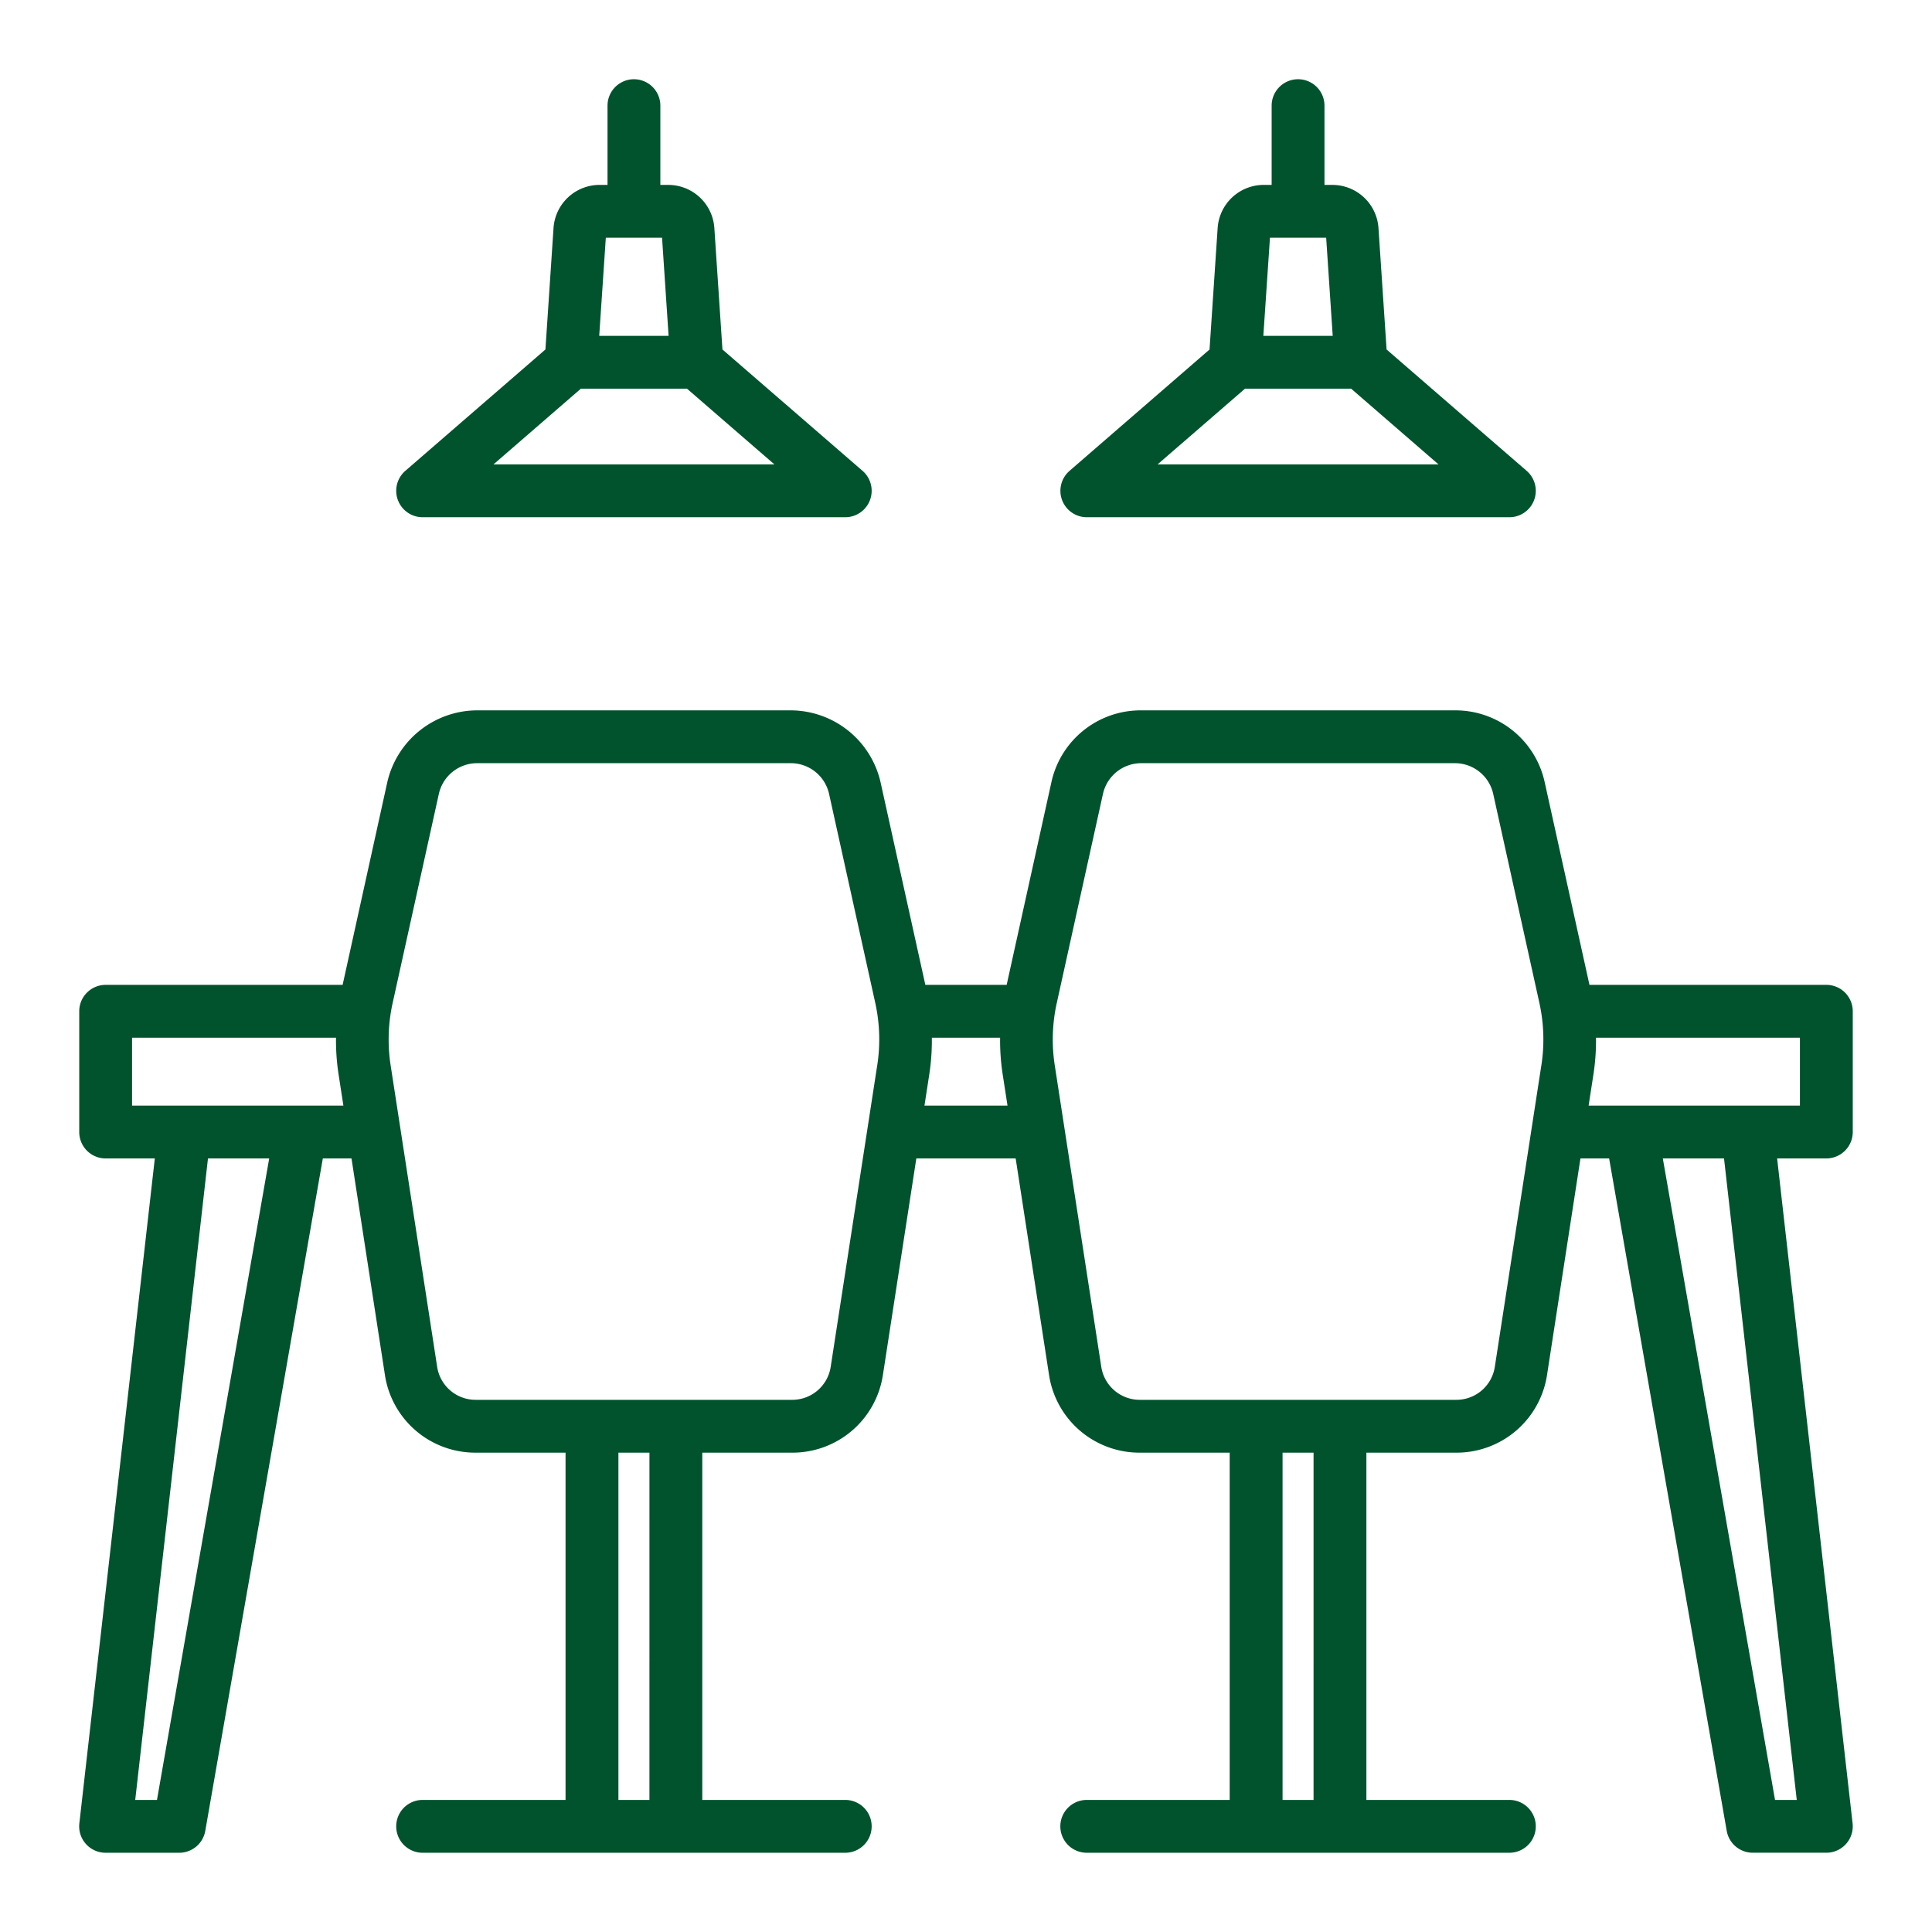
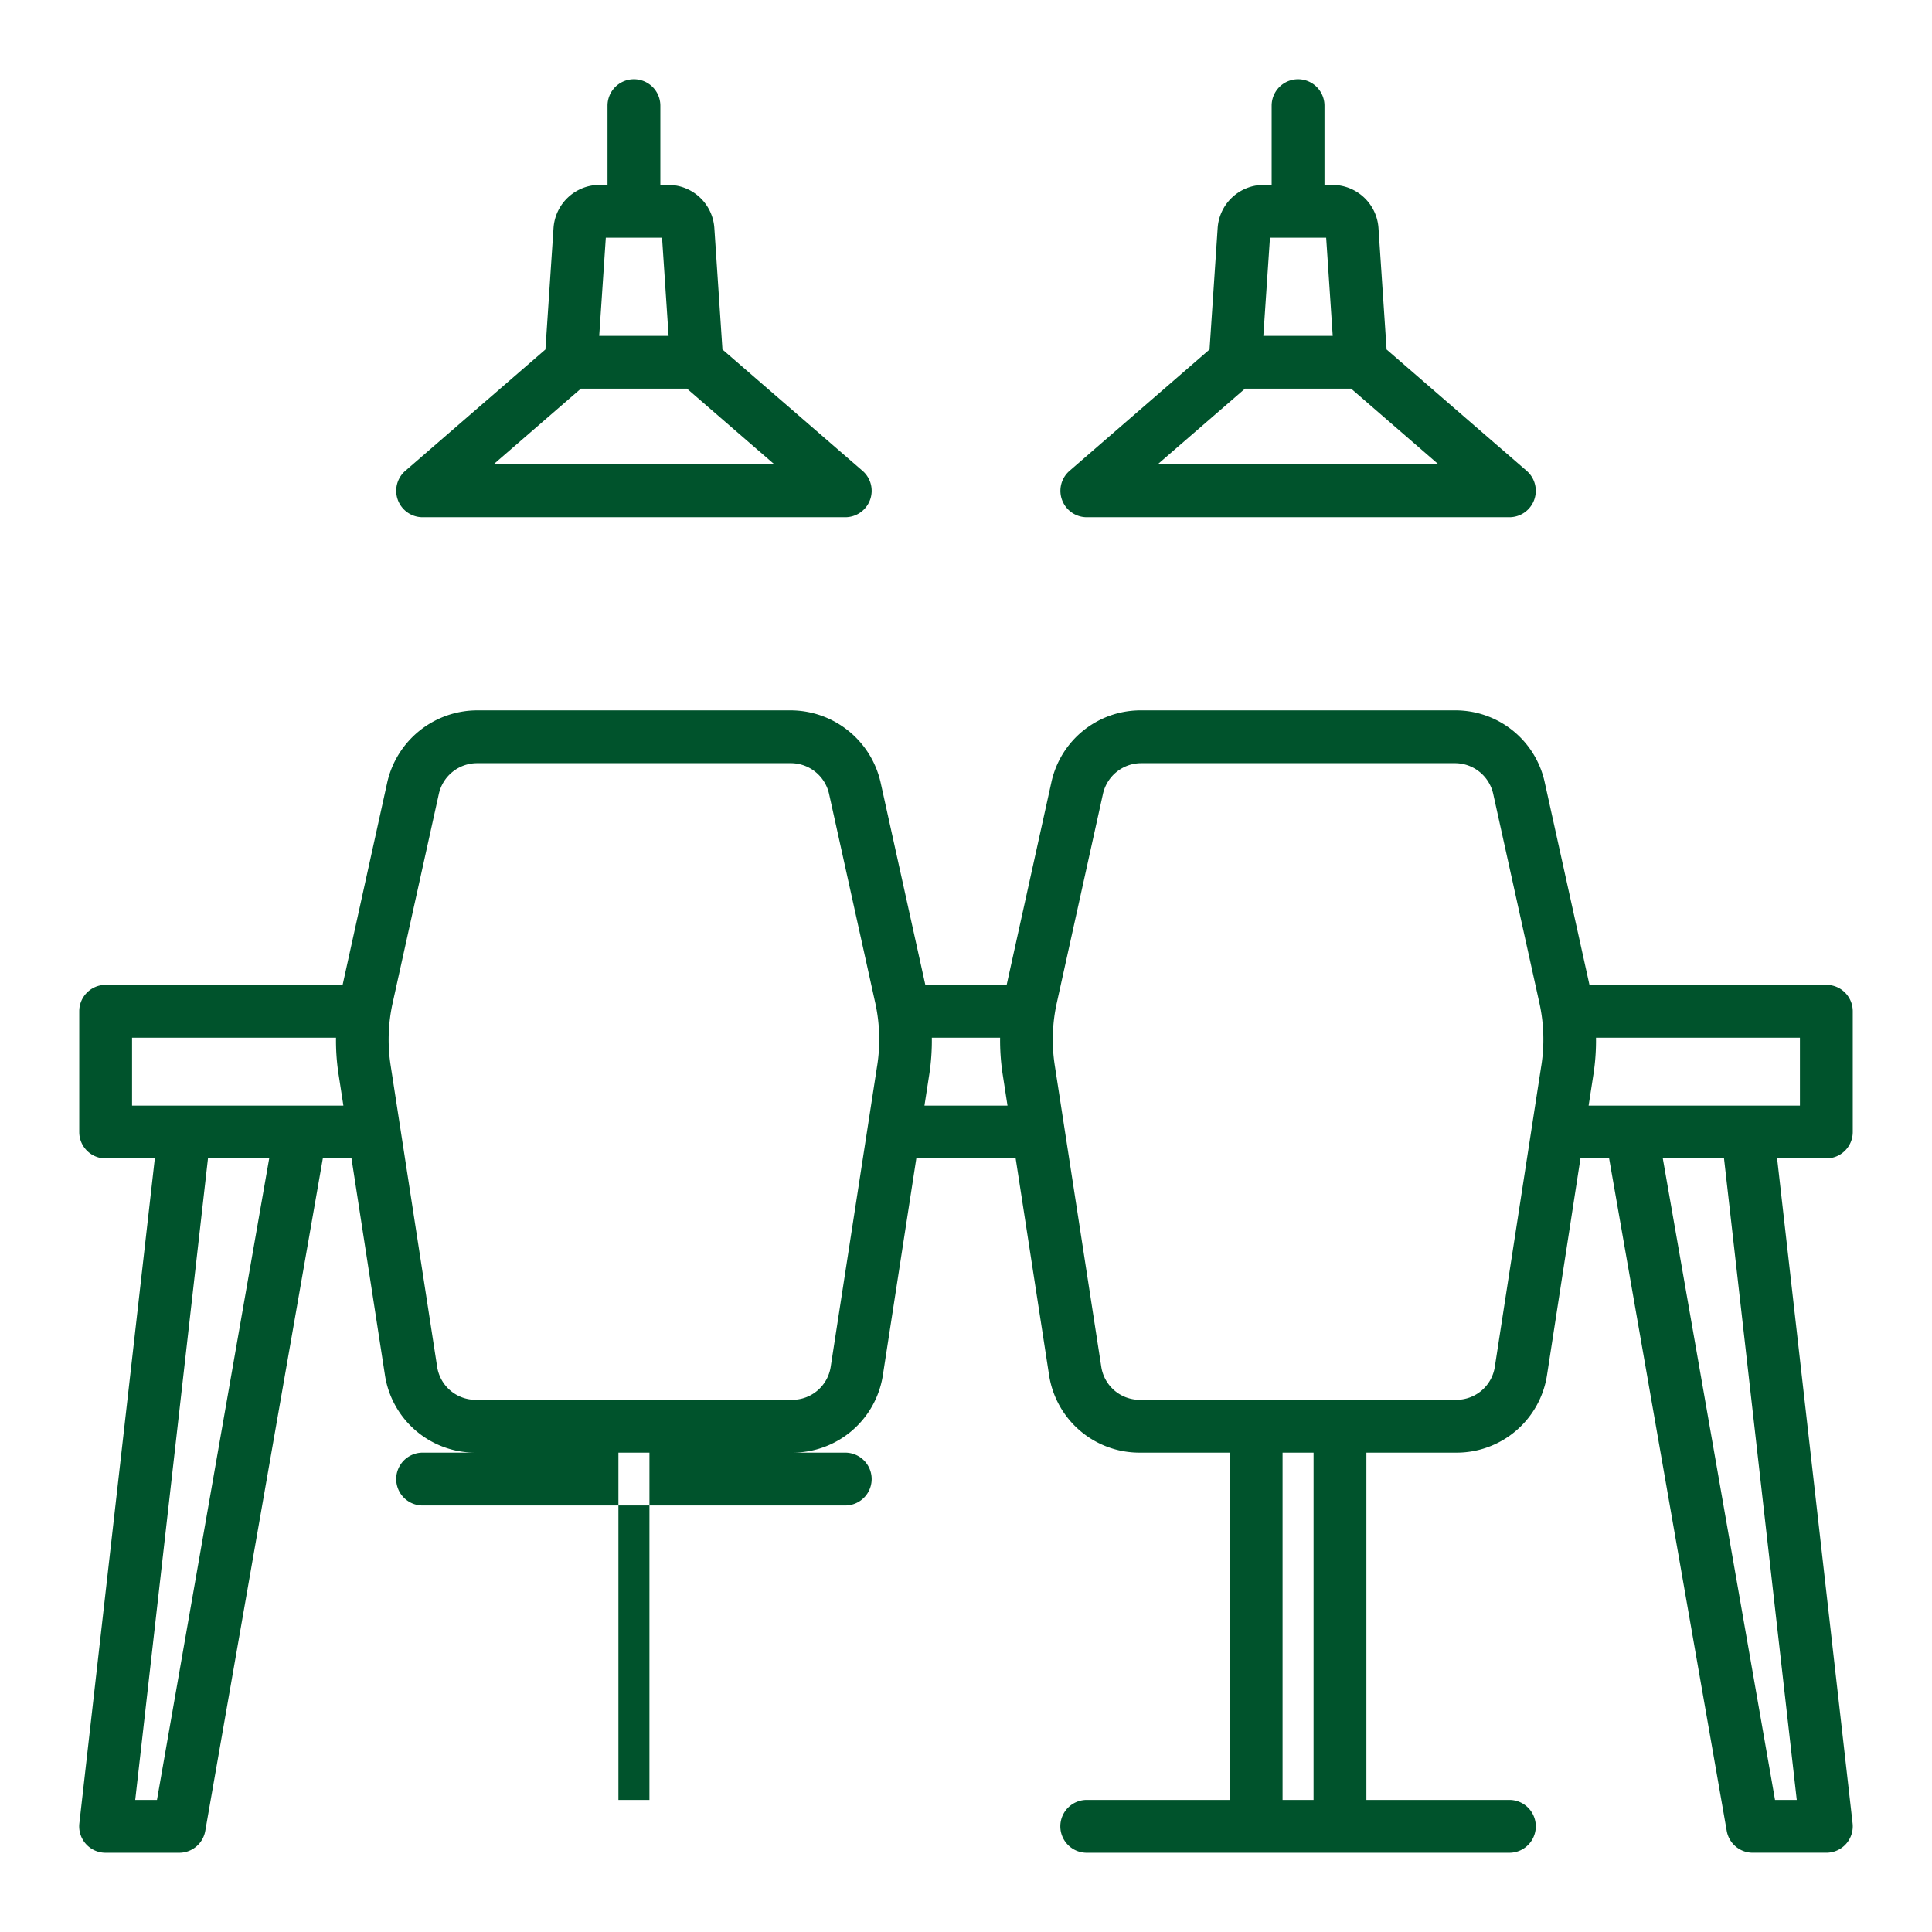
<svg xmlns="http://www.w3.org/2000/svg" width="512" height="512" x="0" y="0" viewBox="0 0 128 128" style="enable-background:new 0 0 512 512" xml:space="preserve" class="">
  <g>
-     <path d="M28 34.268h28a1.751 1.751 0 0 0 1.146-3.074l-9.282-8.039-.537-8.055a3.06 3.06 0 0 0-3.045-2.849h-.532V7a1.75 1.75 0 0 0-3.5 0v5.25h-.532a3.06 3.06 0 0 0-3.045 2.85l-.537 8.054-9.282 8.04A1.751 1.751 0 0 0 28 34.268ZM40.137 15.75h3.726l.433 6.5H39.7Zm-1.651 10h7.028l5.793 5.018H32.693ZM72 34.268h28a1.75 1.75 0 0 0 1.145-3.073l-9.28-8.039-.538-8.056a3.061 3.061 0 0 0-3.046-2.849h-.531V7a1.75 1.75 0 0 0-3.5 0v5.25h-.531a3.061 3.061 0 0 0-3.046 2.85l-.538 8.056-9.281 8.044A1.75 1.75 0 0 0 72 34.268ZM84.138 15.75h3.724l.434 6.5H83.7Zm-1.653 10h7.03l5.792 5.018H76.693ZM122.75 75v-8a1.749 1.749 0 0 0-1.75-1.75h-15.694l-2.963-13.413a6.051 6.051 0 0 0-5.943-4.774H75.6a6.051 6.051 0 0 0-5.945 4.774L66.694 65.25h-5.388l-2.964-13.413a6.125 6.125 0 0 0-5.942-4.774H31.6a6.125 6.125 0 0 0-5.944 4.774L22.7 65.25H7A1.75 1.75 0 0 0 5.25 67v8A1.75 1.75 0 0 0 7 76.75h3.257l-5 44.053A1.75 1.75 0 0 0 7 122.75h4.872a1.751 1.751 0 0 0 1.728-1.45l7.788-44.55h1.9L25.5 91.082a6.056 6.056 0 0 0 6.017 5.16h5.952v23.008H28a1.75 1.75 0 0 0 0 3.5h28a1.75 1.75 0 0 0 0-3.5h-9.472V96.242h5.952a6.056 6.056 0 0 0 6.017-5.16l2.212-14.332h6.582L69.5 91.083a6.058 6.058 0 0 0 6.017 5.159h5.953v23.008H72a1.75 1.75 0 0 0 0 3.5h28a1.75 1.75 0 0 0 0-3.5h-9.473V96.242h5.952a6.058 6.058 0 0 0 6.018-5.16l2.212-14.332h1.9l7.791 44.55a1.75 1.75 0 0 0 1.724 1.448H121a1.749 1.749 0 0 0 1.739-1.947l-5-44.053H121A1.749 1.749 0 0 0 122.75 75ZM10.4 119.25H8.959l4.82-42.5h4.056Zm-1.651-46v-4.5h13.513a14.68 14.68 0 0 0 .161 2.374l.328 2.126Zm34.278 46h-2.055V96.242h2.056Zm15.09-48.659-3.08 19.958a2.576 2.576 0 0 1-2.558 2.193H31.52a2.576 2.576 0 0 1-2.558-2.193l-3.08-19.958a11.2 11.2 0 0 1 .134-4.149l3.06-13.849a2.6 2.6 0 0 1 2.526-2.03H52.4a2.6 2.6 0 0 1 2.527 2.03l3.061 13.849a11.222 11.222 0 0 1 .13 4.149Zm3.131 2.659.328-2.126a14.68 14.68 0 0 0 .161-2.374h4.523a14.8 14.8 0 0 0 .162 2.374l.328 2.126Zm25.778 46h-2.053V96.242h2.054Zm15.091-48.659-3.08 19.957a2.575 2.575 0 0 1-2.559 2.194H75.52a2.575 2.575 0 0 1-2.558-2.193l-3.08-19.958a11.2 11.2 0 0 1 .134-4.149l3.059-13.849a2.6 2.6 0 0 1 2.527-2.03H96.4a2.6 2.6 0 0 1 2.528 2.03l3.059 13.848a11.208 11.208 0 0 1 .131 4.15Zm16.923 48.659h-1.44l-7.434-42.5h4.055Zm.21-46h-14l.328-2.126a14.672 14.672 0 0 0 .161-2.374h13.511Z" fill="#00532c" opacity="1" data-original="#000000" class="" />
+     <path d="M28 34.268h28a1.751 1.751 0 0 0 1.146-3.074l-9.282-8.039-.537-8.055a3.06 3.06 0 0 0-3.045-2.849h-.532V7a1.75 1.75 0 0 0-3.5 0v5.25h-.532a3.06 3.06 0 0 0-3.045 2.85l-.537 8.054-9.282 8.04A1.751 1.751 0 0 0 28 34.268ZM40.137 15.75h3.726l.433 6.5H39.7Zm-1.651 10h7.028l5.793 5.018H32.693ZM72 34.268h28a1.75 1.75 0 0 0 1.145-3.073l-9.28-8.039-.538-8.056a3.061 3.061 0 0 0-3.046-2.849h-.531V7a1.75 1.75 0 0 0-3.5 0v5.25h-.531a3.061 3.061 0 0 0-3.046 2.85l-.538 8.056-9.281 8.044A1.75 1.75 0 0 0 72 34.268ZM84.138 15.75h3.724l.434 6.5H83.7Zm-1.653 10h7.03l5.792 5.018H76.693ZM122.75 75v-8a1.749 1.749 0 0 0-1.75-1.75h-15.694l-2.963-13.413a6.051 6.051 0 0 0-5.943-4.774H75.6a6.051 6.051 0 0 0-5.945 4.774L66.694 65.25h-5.388l-2.964-13.413a6.125 6.125 0 0 0-5.942-4.774H31.6a6.125 6.125 0 0 0-5.944 4.774L22.7 65.25H7A1.75 1.75 0 0 0 5.25 67v8A1.75 1.75 0 0 0 7 76.75h3.257l-5 44.053A1.75 1.75 0 0 0 7 122.75h4.872a1.751 1.751 0 0 0 1.728-1.45l7.788-44.55h1.9L25.5 91.082a6.056 6.056 0 0 0 6.017 5.16h5.952H28a1.75 1.75 0 0 0 0 3.5h28a1.75 1.75 0 0 0 0-3.5h-9.472V96.242h5.952a6.056 6.056 0 0 0 6.017-5.16l2.212-14.332h6.582L69.5 91.083a6.058 6.058 0 0 0 6.017 5.159h5.953v23.008H72a1.75 1.75 0 0 0 0 3.5h28a1.75 1.75 0 0 0 0-3.5h-9.473V96.242h5.952a6.058 6.058 0 0 0 6.018-5.16l2.212-14.332h1.9l7.791 44.55a1.75 1.75 0 0 0 1.724 1.448H121a1.749 1.749 0 0 0 1.739-1.947l-5-44.053H121A1.749 1.749 0 0 0 122.75 75ZM10.4 119.25H8.959l4.82-42.5h4.056Zm-1.651-46v-4.5h13.513a14.68 14.68 0 0 0 .161 2.374l.328 2.126Zm34.278 46h-2.055V96.242h2.056Zm15.09-48.659-3.08 19.958a2.576 2.576 0 0 1-2.558 2.193H31.52a2.576 2.576 0 0 1-2.558-2.193l-3.08-19.958a11.2 11.2 0 0 1 .134-4.149l3.06-13.849a2.6 2.6 0 0 1 2.526-2.03H52.4a2.6 2.6 0 0 1 2.527 2.03l3.061 13.849a11.222 11.222 0 0 1 .13 4.149Zm3.131 2.659.328-2.126a14.68 14.68 0 0 0 .161-2.374h4.523a14.8 14.8 0 0 0 .162 2.374l.328 2.126Zm25.778 46h-2.053V96.242h2.054Zm15.091-48.659-3.08 19.957a2.575 2.575 0 0 1-2.559 2.194H75.52a2.575 2.575 0 0 1-2.558-2.193l-3.08-19.958a11.2 11.2 0 0 1 .134-4.149l3.059-13.849a2.6 2.6 0 0 1 2.527-2.03H96.4a2.6 2.6 0 0 1 2.528 2.03l3.059 13.848a11.208 11.208 0 0 1 .131 4.15Zm16.923 48.659h-1.44l-7.434-42.5h4.055Zm.21-46h-14l.328-2.126a14.672 14.672 0 0 0 .161-2.374h13.511Z" fill="#00532c" opacity="1" data-original="#000000" class="" />
  </g>
</svg>